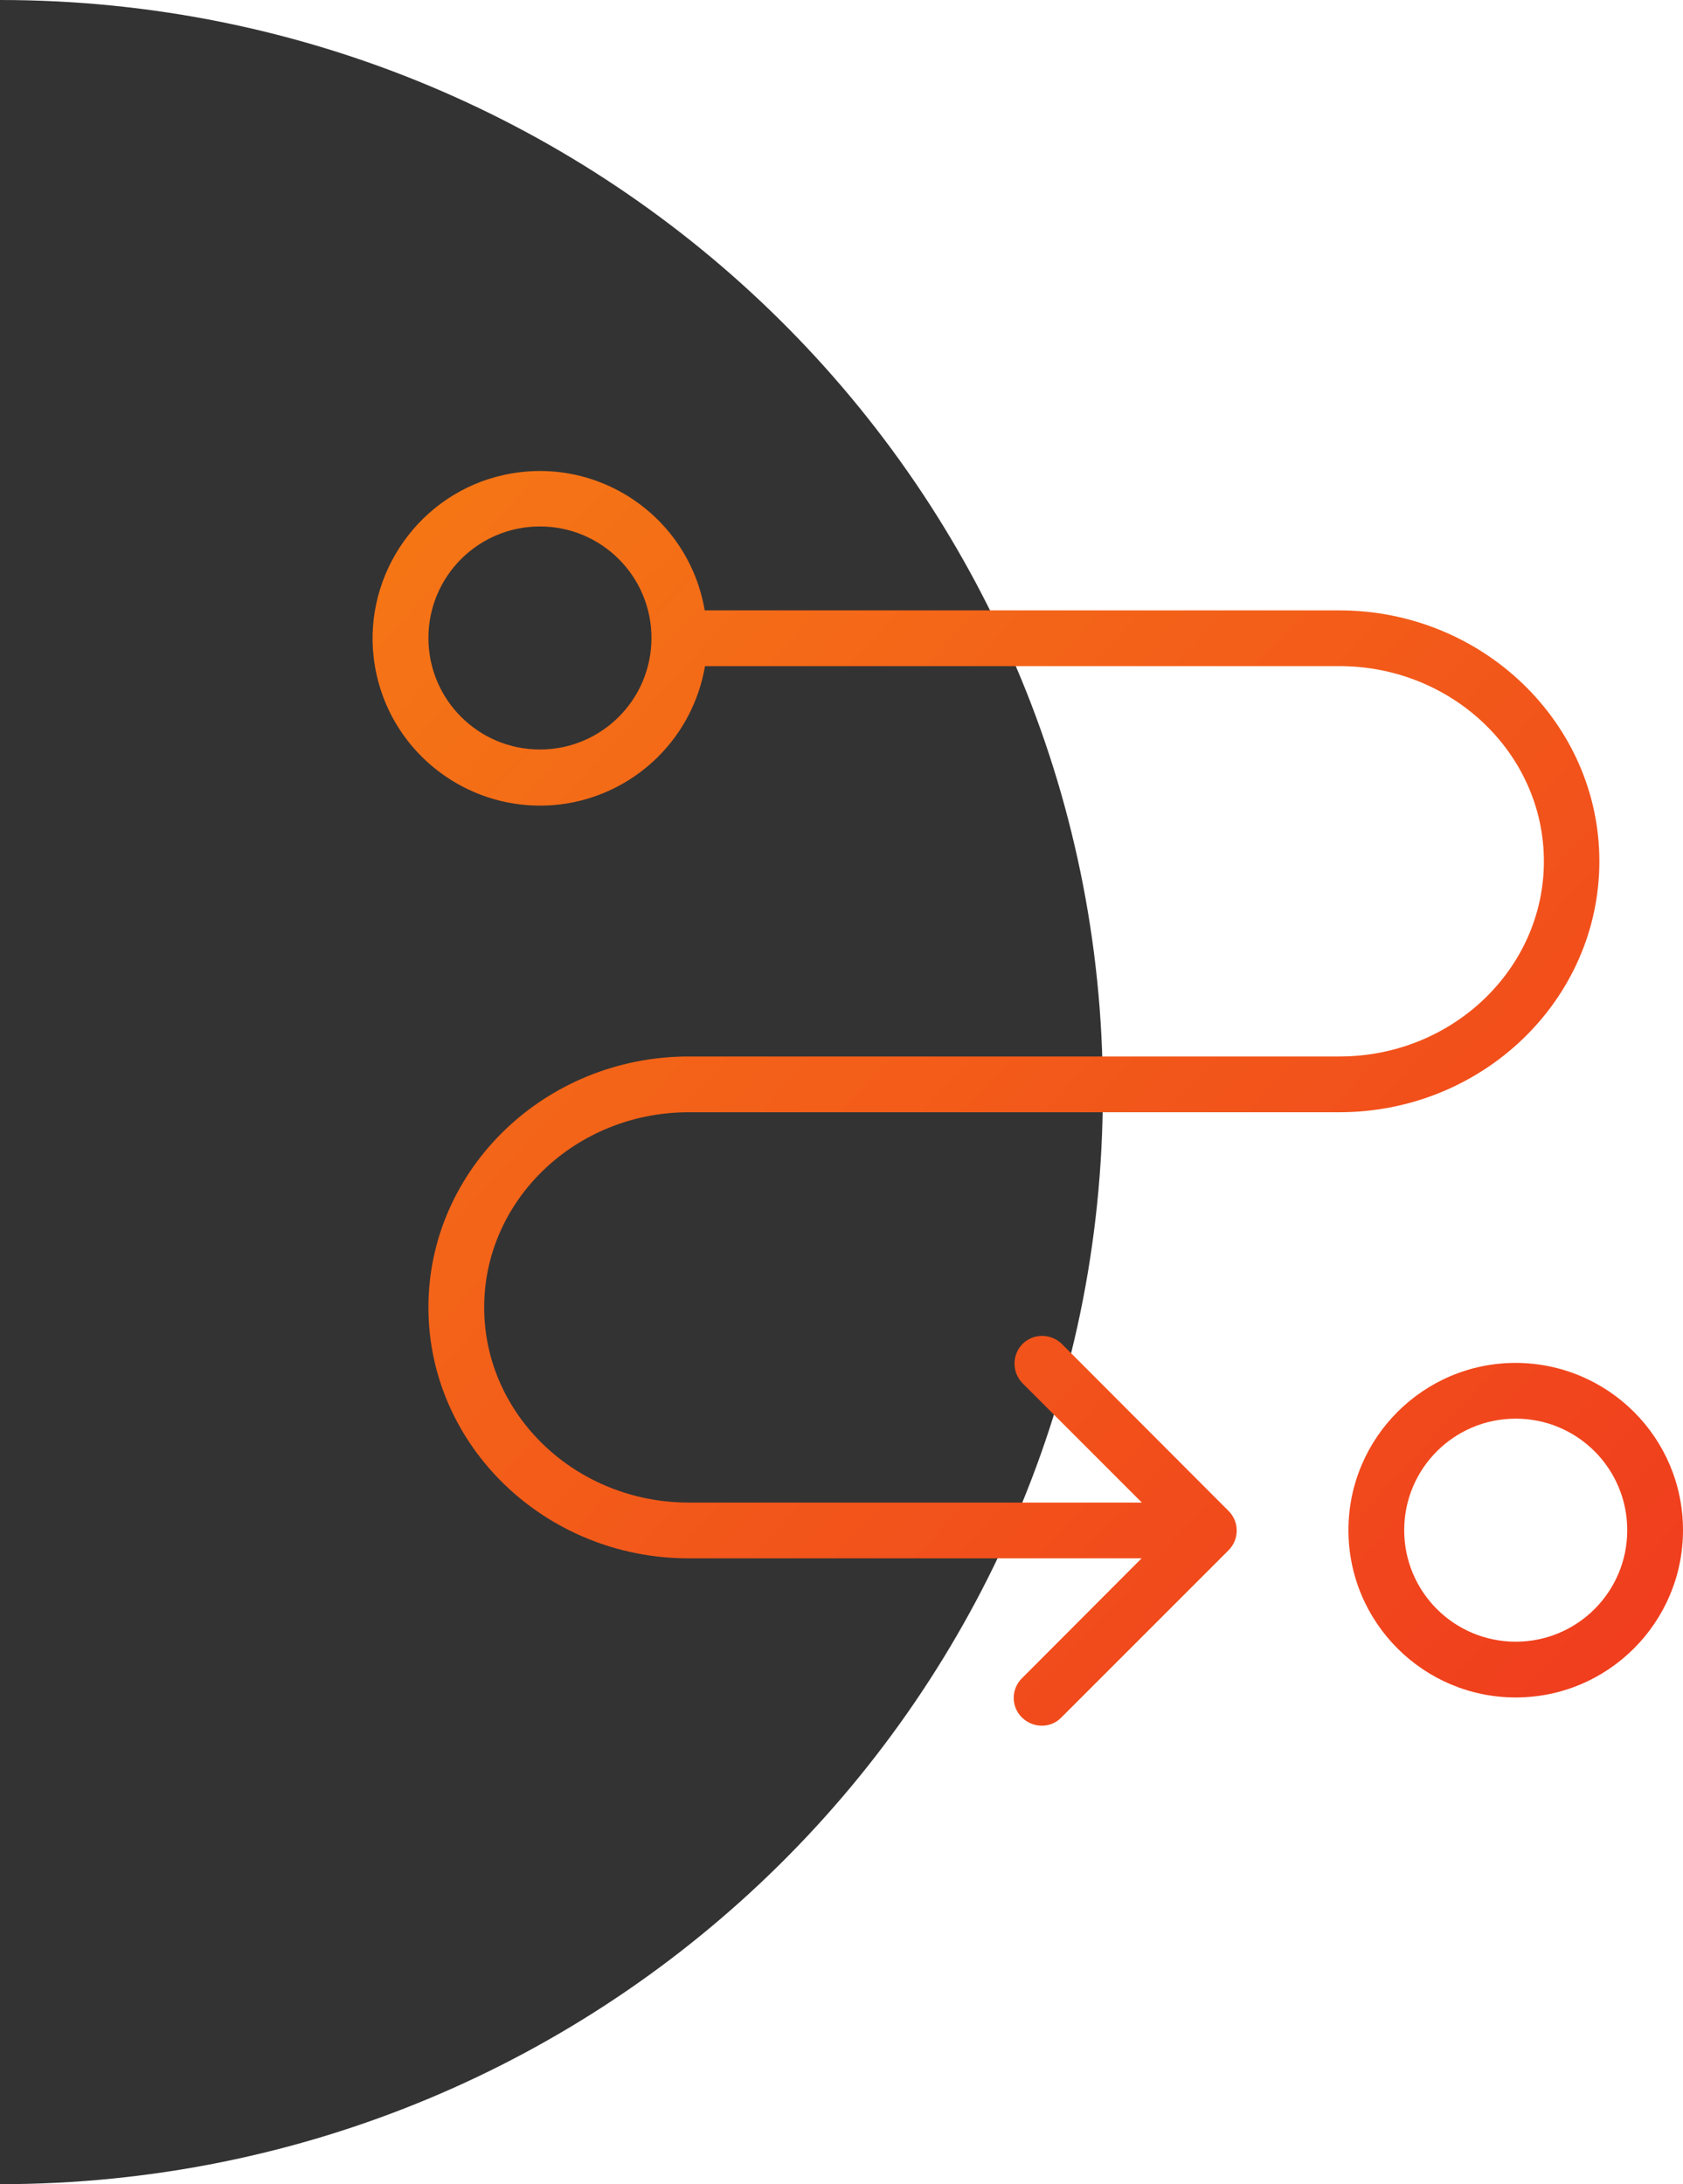
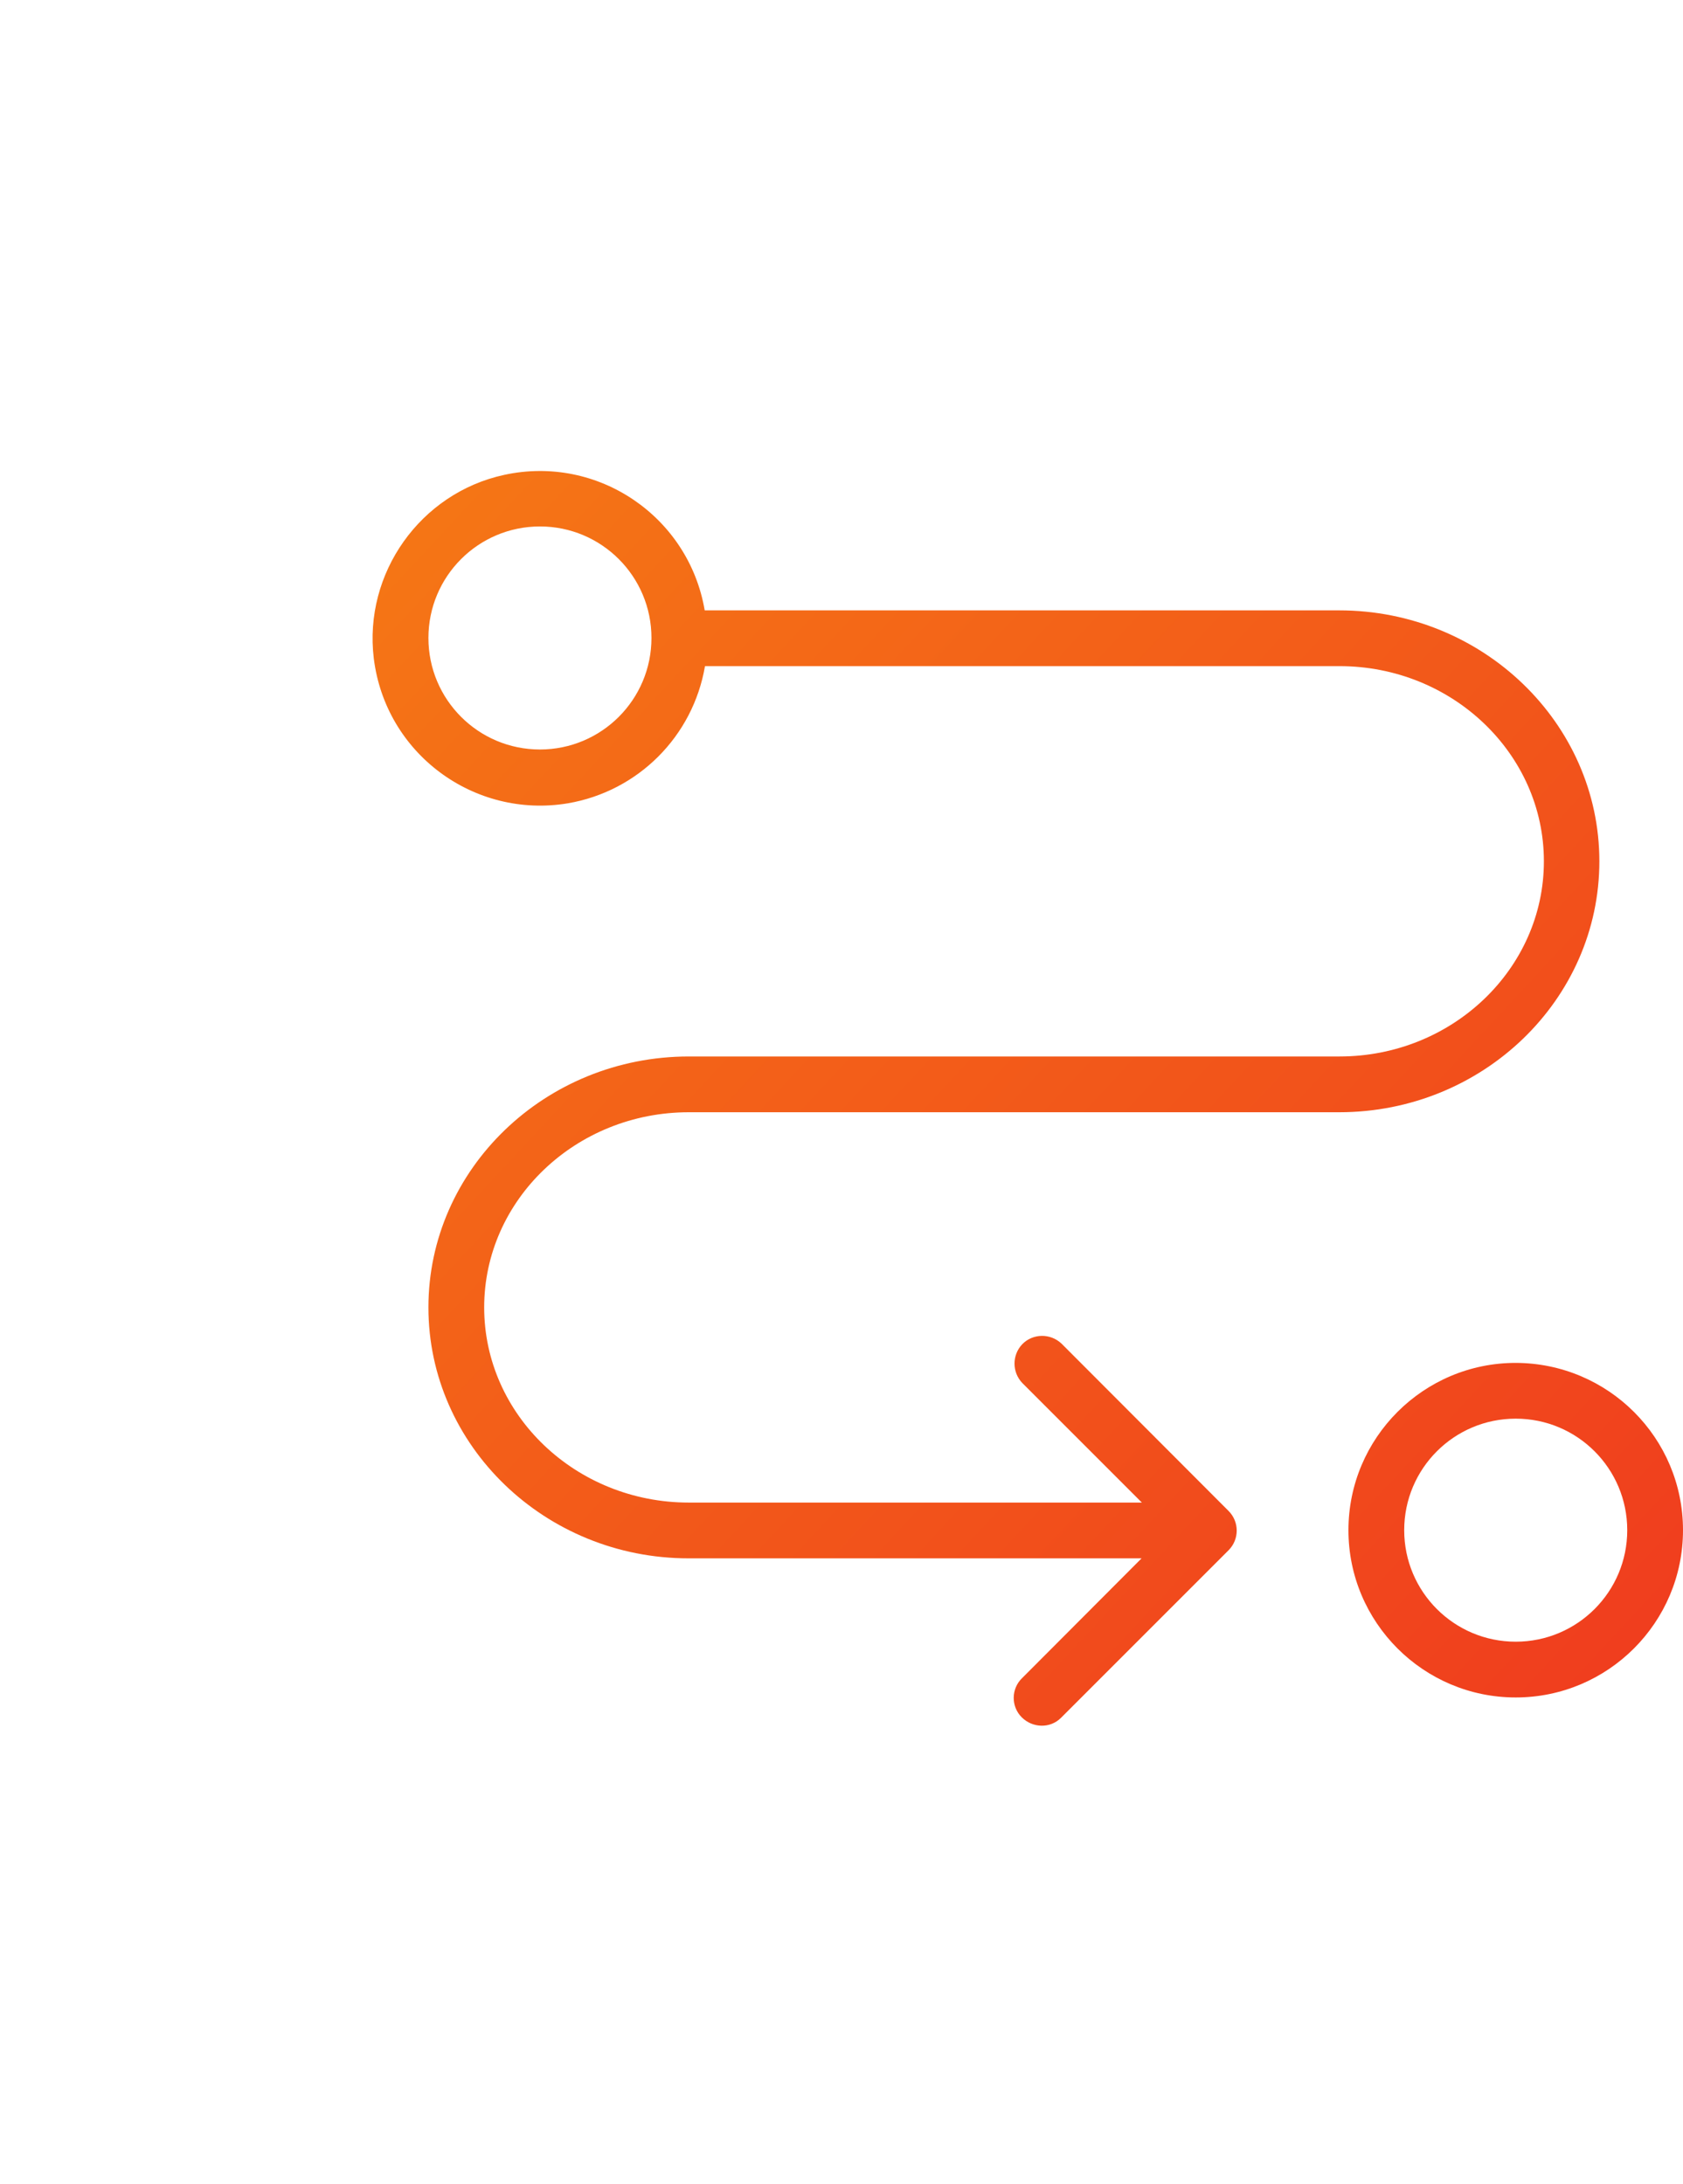
<svg xmlns="http://www.w3.org/2000/svg" width="131" height="170" viewBox="0 0 131 170" fill="none">
-   <path d="M0 0V170C47.409 170 85.842 131.948 85.842 85C85.842 38.061 47.413 0 0 0Z" fill="#333333" />
  <path d="M53.616 86.568H104.243C115.419 86.568 124.49 77.801 124.49 67.037C124.49 56.274 115.397 47.507 104.243 47.507H54.852C53.616 40.215 46.541 35.376 39.25 36.96C32.718 38.371 28.291 44.62 29.094 51.239C30.005 58.661 36.906 63.739 44.198 62.524C49.666 61.59 53.941 57.316 54.874 51.847H104.265C113.032 51.847 120.172 58.661 120.172 67.037C120.172 75.414 113.032 82.228 104.265 82.228H53.616C42.44 82.228 33.347 90.995 33.347 101.759C33.347 112.522 42.44 121.289 53.594 121.289H88.857L79.57 130.599C78.701 131.423 78.68 132.812 79.526 133.659C80.373 134.505 81.74 134.548 82.586 133.702C82.608 133.68 82.629 133.659 82.629 133.659L95.628 120.66C96.474 119.814 96.474 118.446 95.628 117.6L82.629 104.58C81.761 103.755 80.394 103.777 79.57 104.623C78.766 105.469 78.766 106.793 79.57 107.64L88.879 116.949H53.616C44.827 116.949 37.687 110.135 37.687 101.759C37.687 93.382 44.827 86.568 53.616 86.568ZM42.027 58.335C37.232 58.335 33.347 54.451 33.347 49.655C33.347 44.859 37.231 40.975 42.027 40.975C46.823 40.975 50.708 44.859 50.708 49.655C50.708 54.451 46.823 58.335 42.027 58.335Z" fill="url(#paint0_linear_1197_92)" />
  <path d="M117.98 106.077C110.797 106.077 104.959 111.914 104.959 119.097C104.959 126.28 110.797 132.117 117.98 132.117C125.163 132.117 131 126.28 131 119.097C131 111.914 125.184 106.098 117.98 106.077ZM117.98 127.777C113.184 127.777 109.299 123.893 109.299 119.097C109.299 114.301 113.184 110.417 117.98 110.417C122.776 110.417 126.66 114.301 126.66 119.097C126.66 123.893 122.776 127.777 117.98 127.777Z" fill="url(#paint1_linear_1197_92)" />
  <defs>
    <linearGradient id="paint0_linear_1197_92" x1="29" y1="38.834" x2="127.551" y2="130.351" gradientUnits="userSpaceOnUse">
      <stop stop-color="#F57715" />
      <stop offset="1" stop-color="#F03D1E" />
    </linearGradient>
    <linearGradient id="paint1_linear_1197_92" x1="29" y1="38.834" x2="127.551" y2="130.351" gradientUnits="userSpaceOnUse">
      <stop stop-color="#F57715" />
      <stop offset="1" stop-color="#F03D1E" />
    </linearGradient>
  </defs>
</svg>